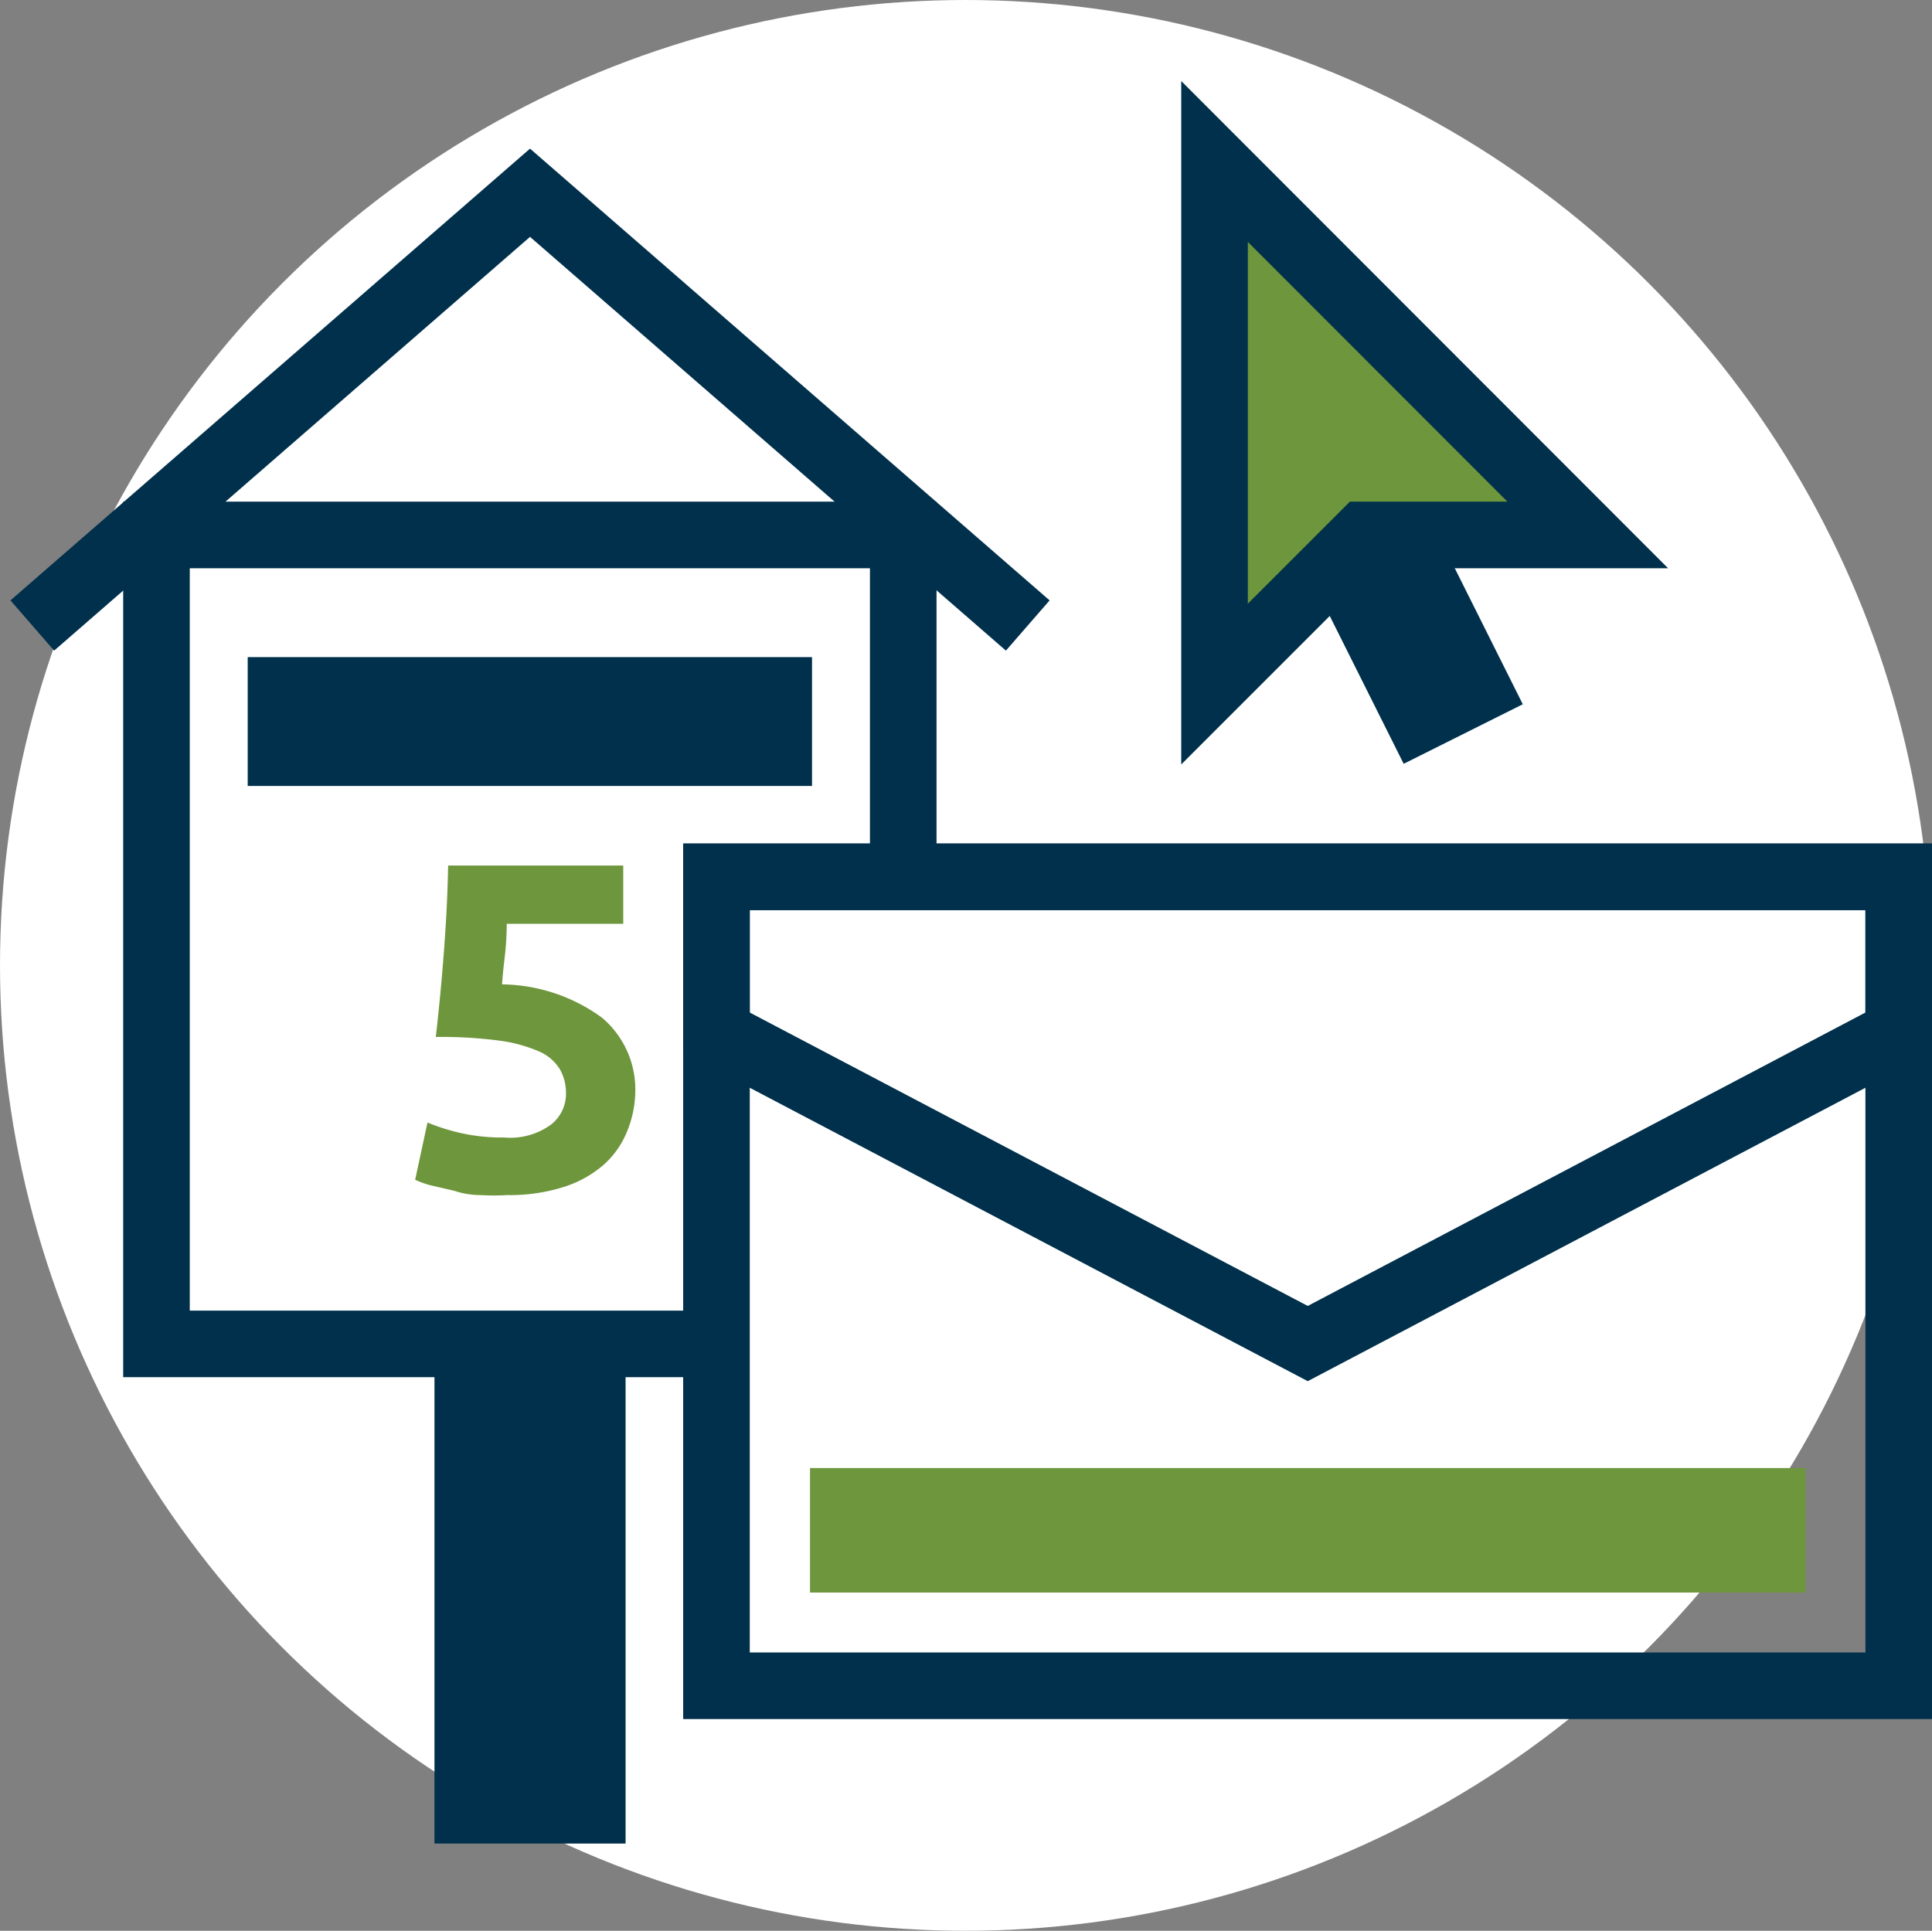
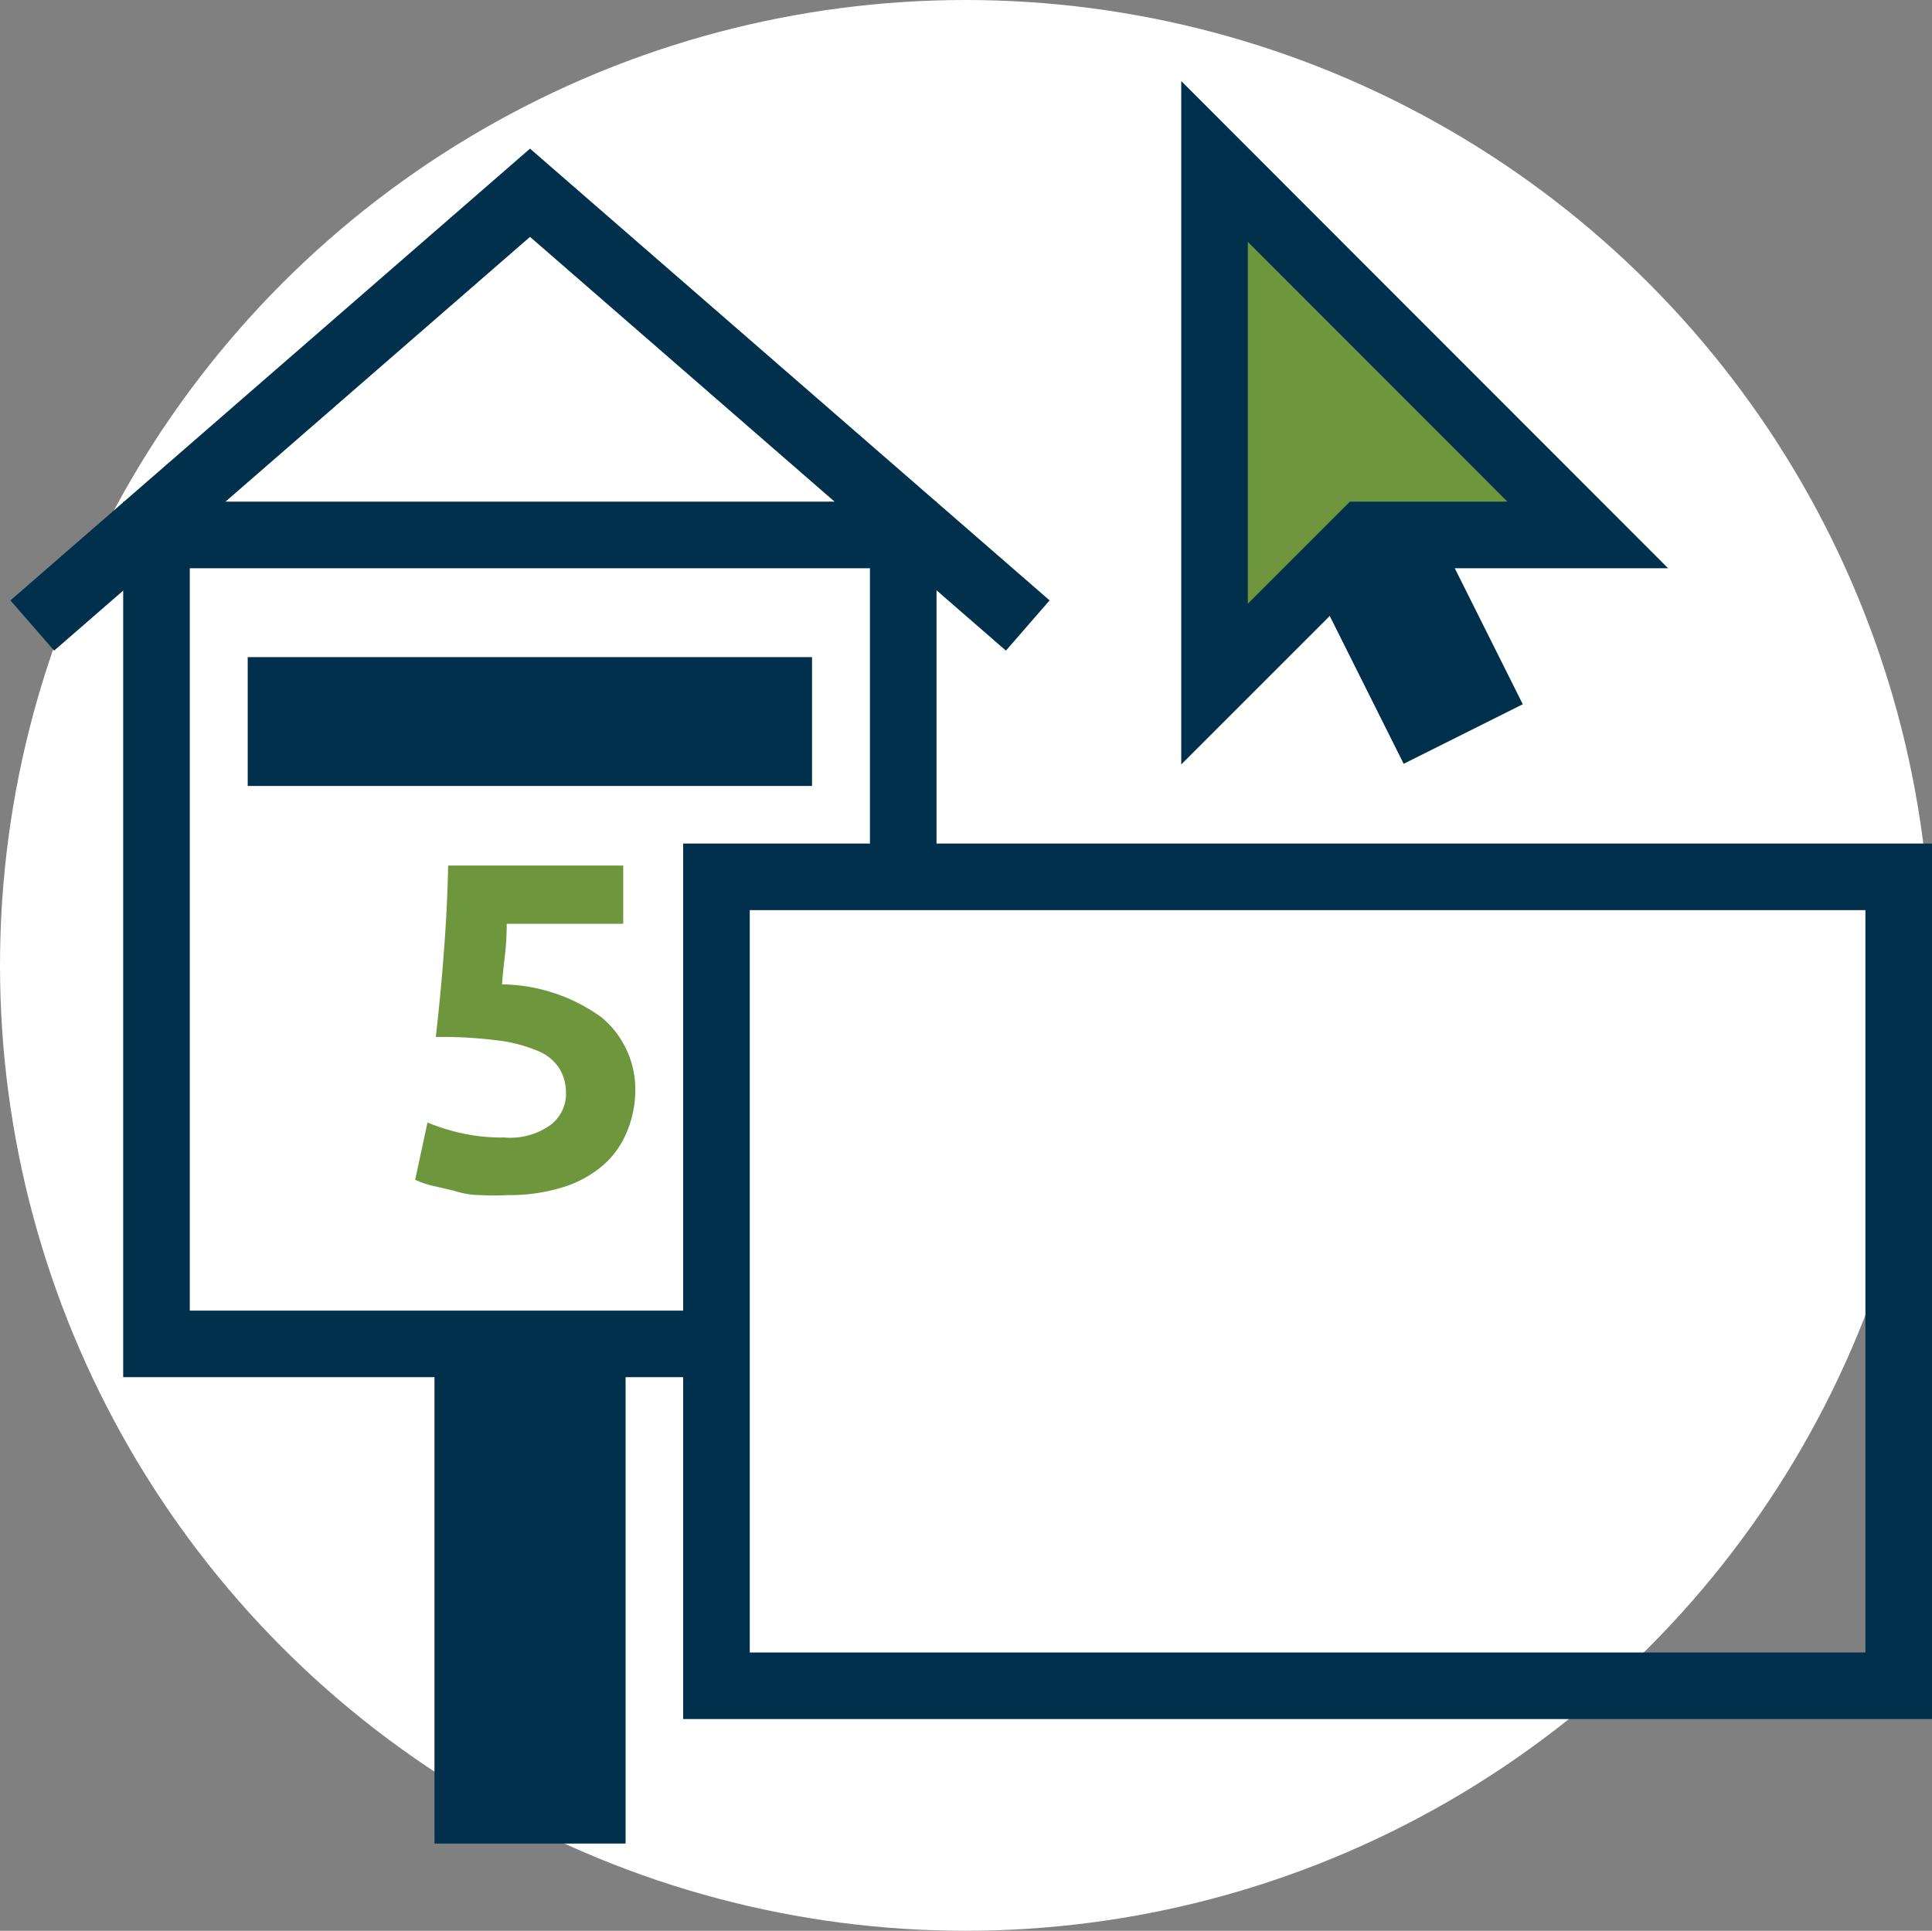
<svg xmlns="http://www.w3.org/2000/svg" viewBox="0 0 58.03 58">
  <rect x="0" y="0" width="58.03" height="58" fill="#808080" stroke="none" />
  <defs>
    <clipPath id="clip-path">
      <polygon points="21.52 26.34 31.8 26.34 31.8 3.92 0.03 3.92 0.03 56.25 21.52 56.25 21.52 26.34" style="fill:none" />
    </clipPath>
  </defs>
  <title>AC_hero-icon_rates2</title>
  <g id="Layer_17" data-name="Layer 17">
    <circle cx="29" cy="29" r="29" style="fill:#fff" />
  </g>
  <g id="rates">
    <rect x="21.52" y="26.34" width="35.51" height="24.3" style="fill:none;stroke:#00304b;stroke-miterlimit:10;stroke-width:2px" />
-     <rect x="24.33" y="44.1" width="29.9" height="3.74" style="fill:#6e963c" />
-     <polygon points="57.03 31.02 39.28 40.36 21.52 31.02 21.52 26.34 57.03 26.34 57.03 31.02" style="fill:none;stroke:#00304b;stroke-miterlimit:10;stroke-width:2px" />
    <line x1="40.96" y1="16.07" x2="43.95" y2="22.05" style="fill:none;stroke:#00304b;stroke-miterlimit:10;stroke-width:4px" />
    <polygon points="36.48 4.85 47.69 16.07 40.96 16.07 36.48 20.55 36.48 4.85" style="fill:#6e963c;stroke:#00304b;stroke-miterlimit:10;stroke-width:2px" />
    <g style="clip-path:url(#clip-path)">
      <rect x="14.05" y="41.3" width="3.74" height="13.08" style="fill:#00304b;stroke:#00304b;stroke-miterlimit:10;stroke-width:2px" />
      <rect x="4.7" y="16.07" width="22.43" height="24.3" style="fill:none;stroke:#00304b;stroke-miterlimit:10;stroke-width:2px" />
      <polyline points="0.97 18.79 15.92 5.79 30.87 18.79" style="fill:none;stroke:#00304b;stroke-miterlimit:10;stroke-width:2px" />
      <path d="M17,32.83a1.42,1.42,0,0,0-.19-.72,1.37,1.37,0,0,0-.63-.53A4.46,4.46,0,0,0,15,31.26a13.46,13.46,0,0,0-1.91-.11q.15-1.31.25-2.65T13.46,26h5.26v1.75h-3.5q0,.5-.06,1t-.08.82a5.2,5.2,0,0,1,3,1,2.82,2.82,0,0,1,1,2.28A3.23,3.23,0,0,1,18.83,34a2.68,2.68,0,0,1-.71,1,3.39,3.39,0,0,1-1.2.66,5.4,5.4,0,0,1-1.69.24,6.69,6.69,0,0,1-.79,0q-.41,0-.8-.13l-.69-.16a2.7,2.7,0,0,1-.48-.17l.37-1.72a6.11,6.11,0,0,0,.93.3,5.6,5.6,0,0,0,1.37.15,2.08,2.08,0,0,0,1.4-.38A1.17,1.17,0,0,0,17,32.83Z" style="fill:#6e963c" />
      <rect x="8.44" y="20.74" width="14.95" height="1.87" style="fill:#00304b;stroke:#00304b;stroke-miterlimit:10;stroke-width:2px" />
    </g>
  </g>
</svg>